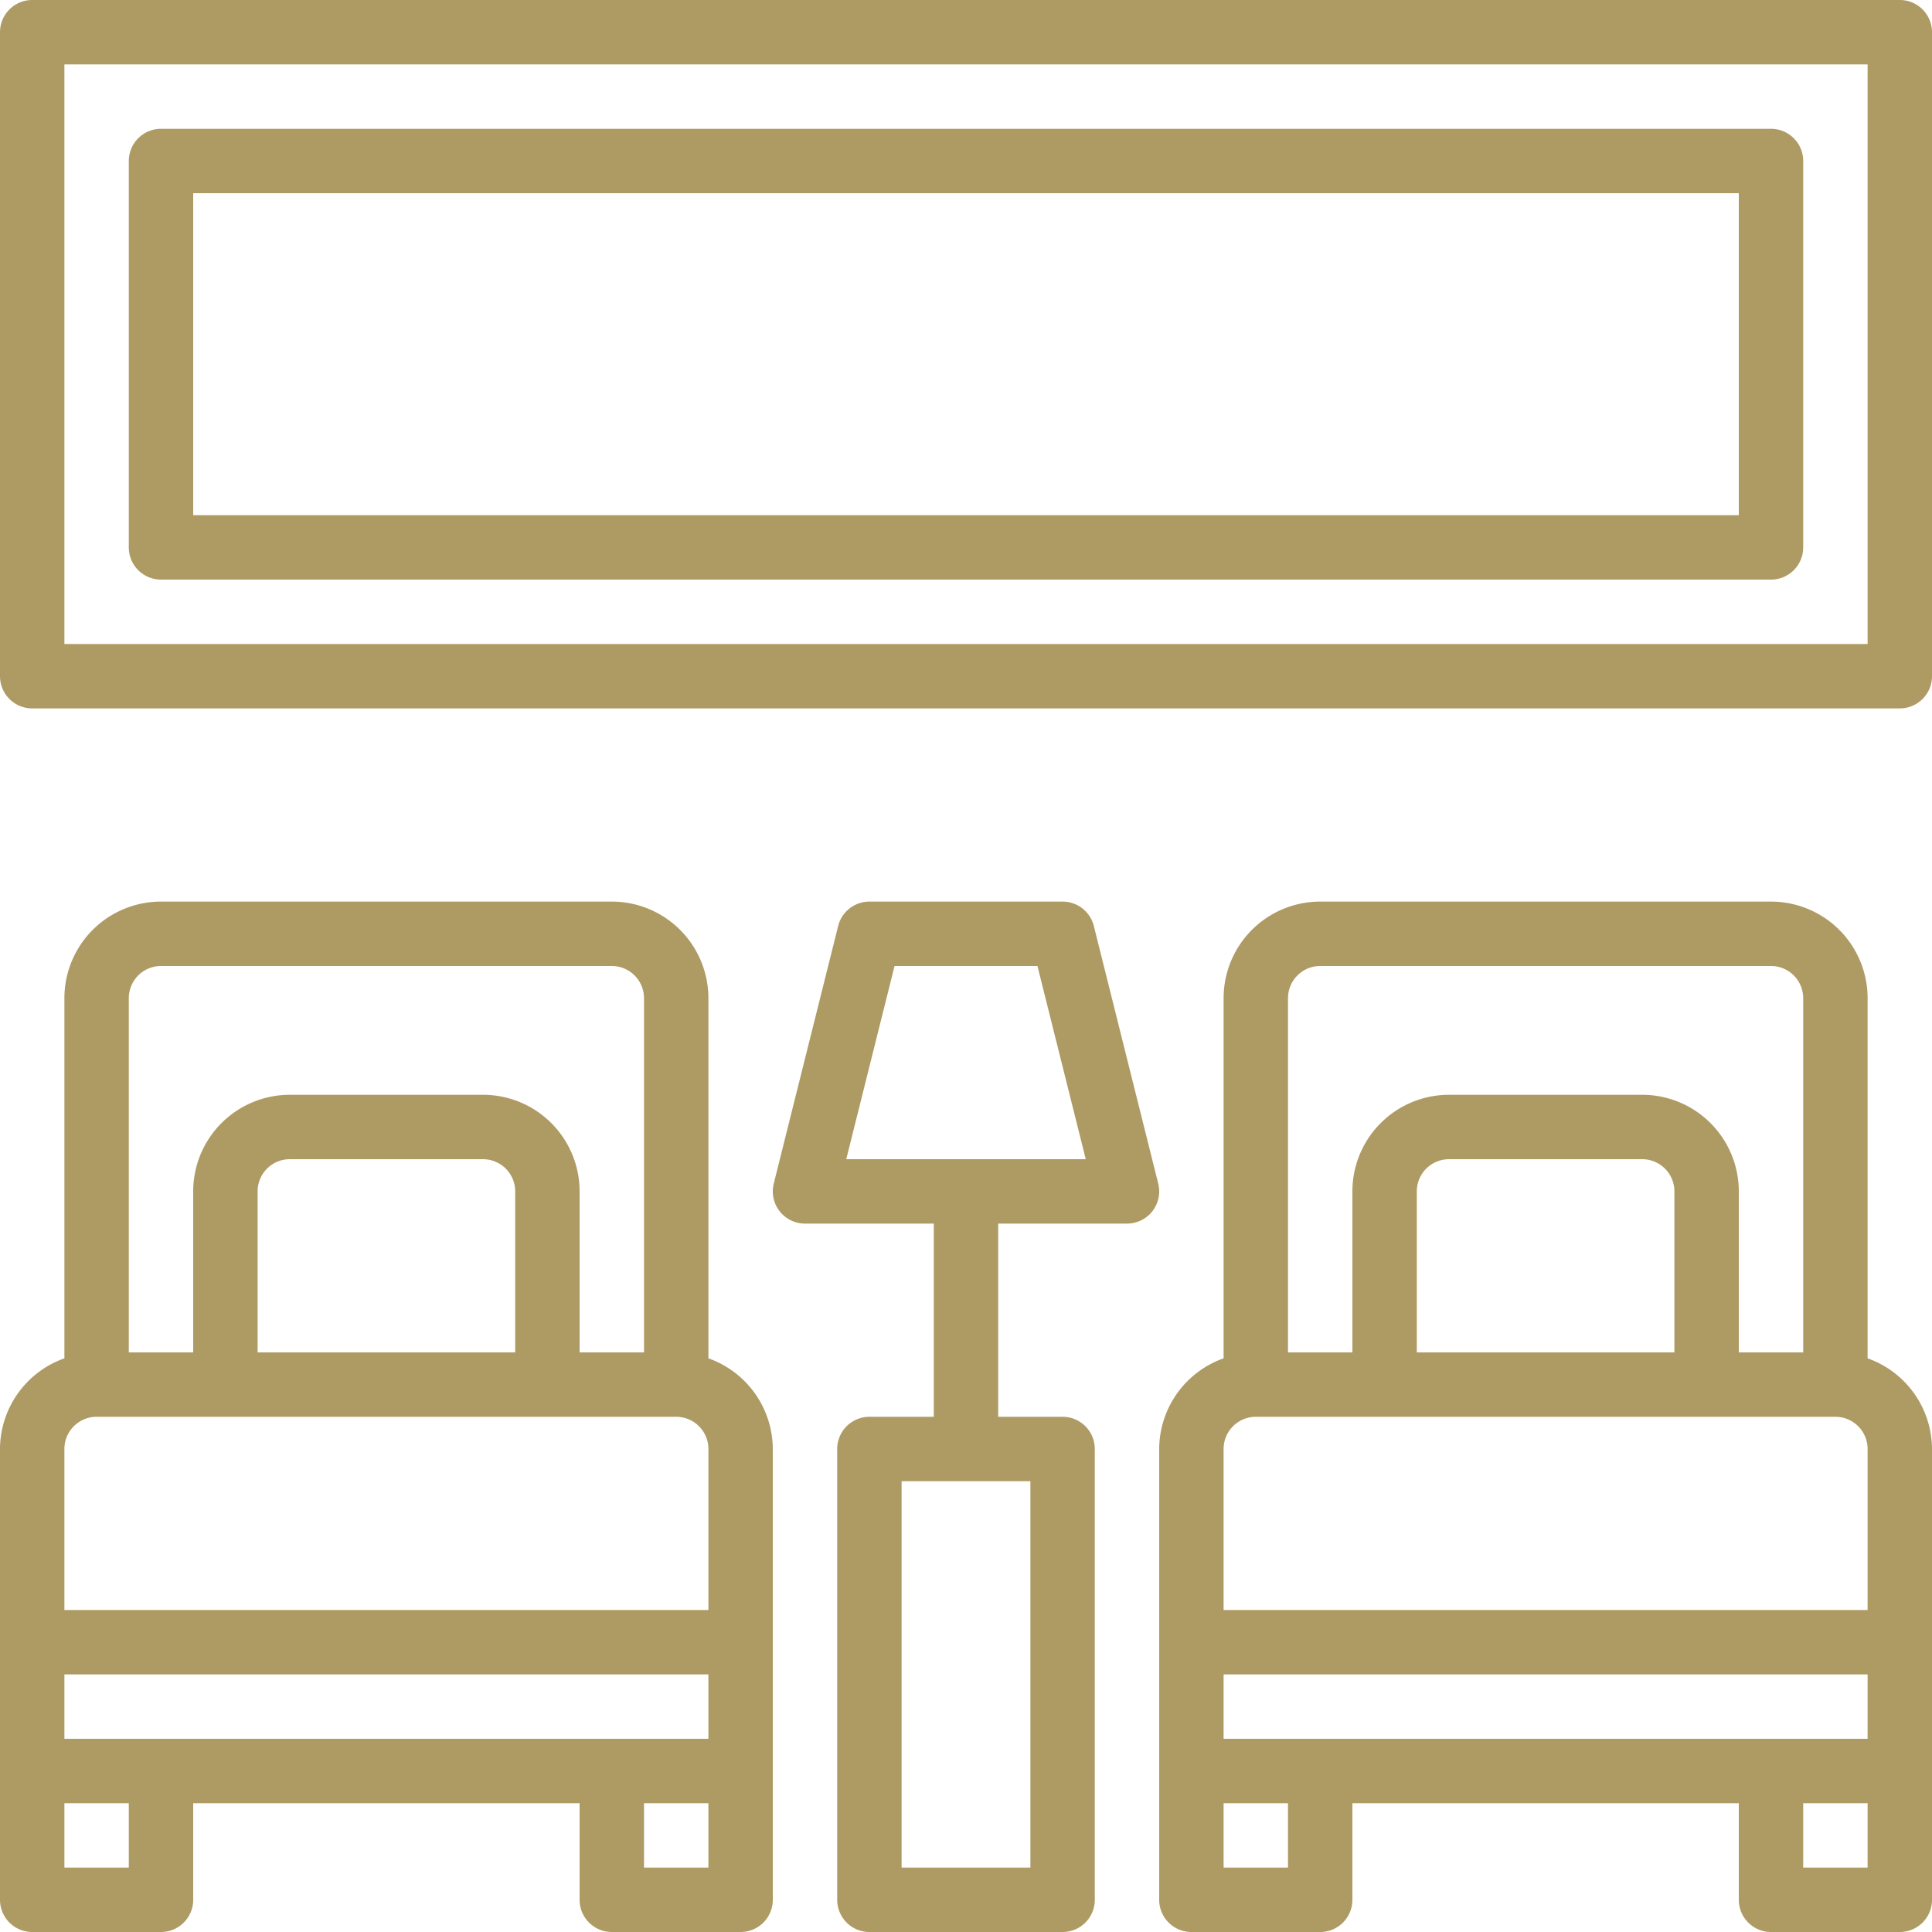
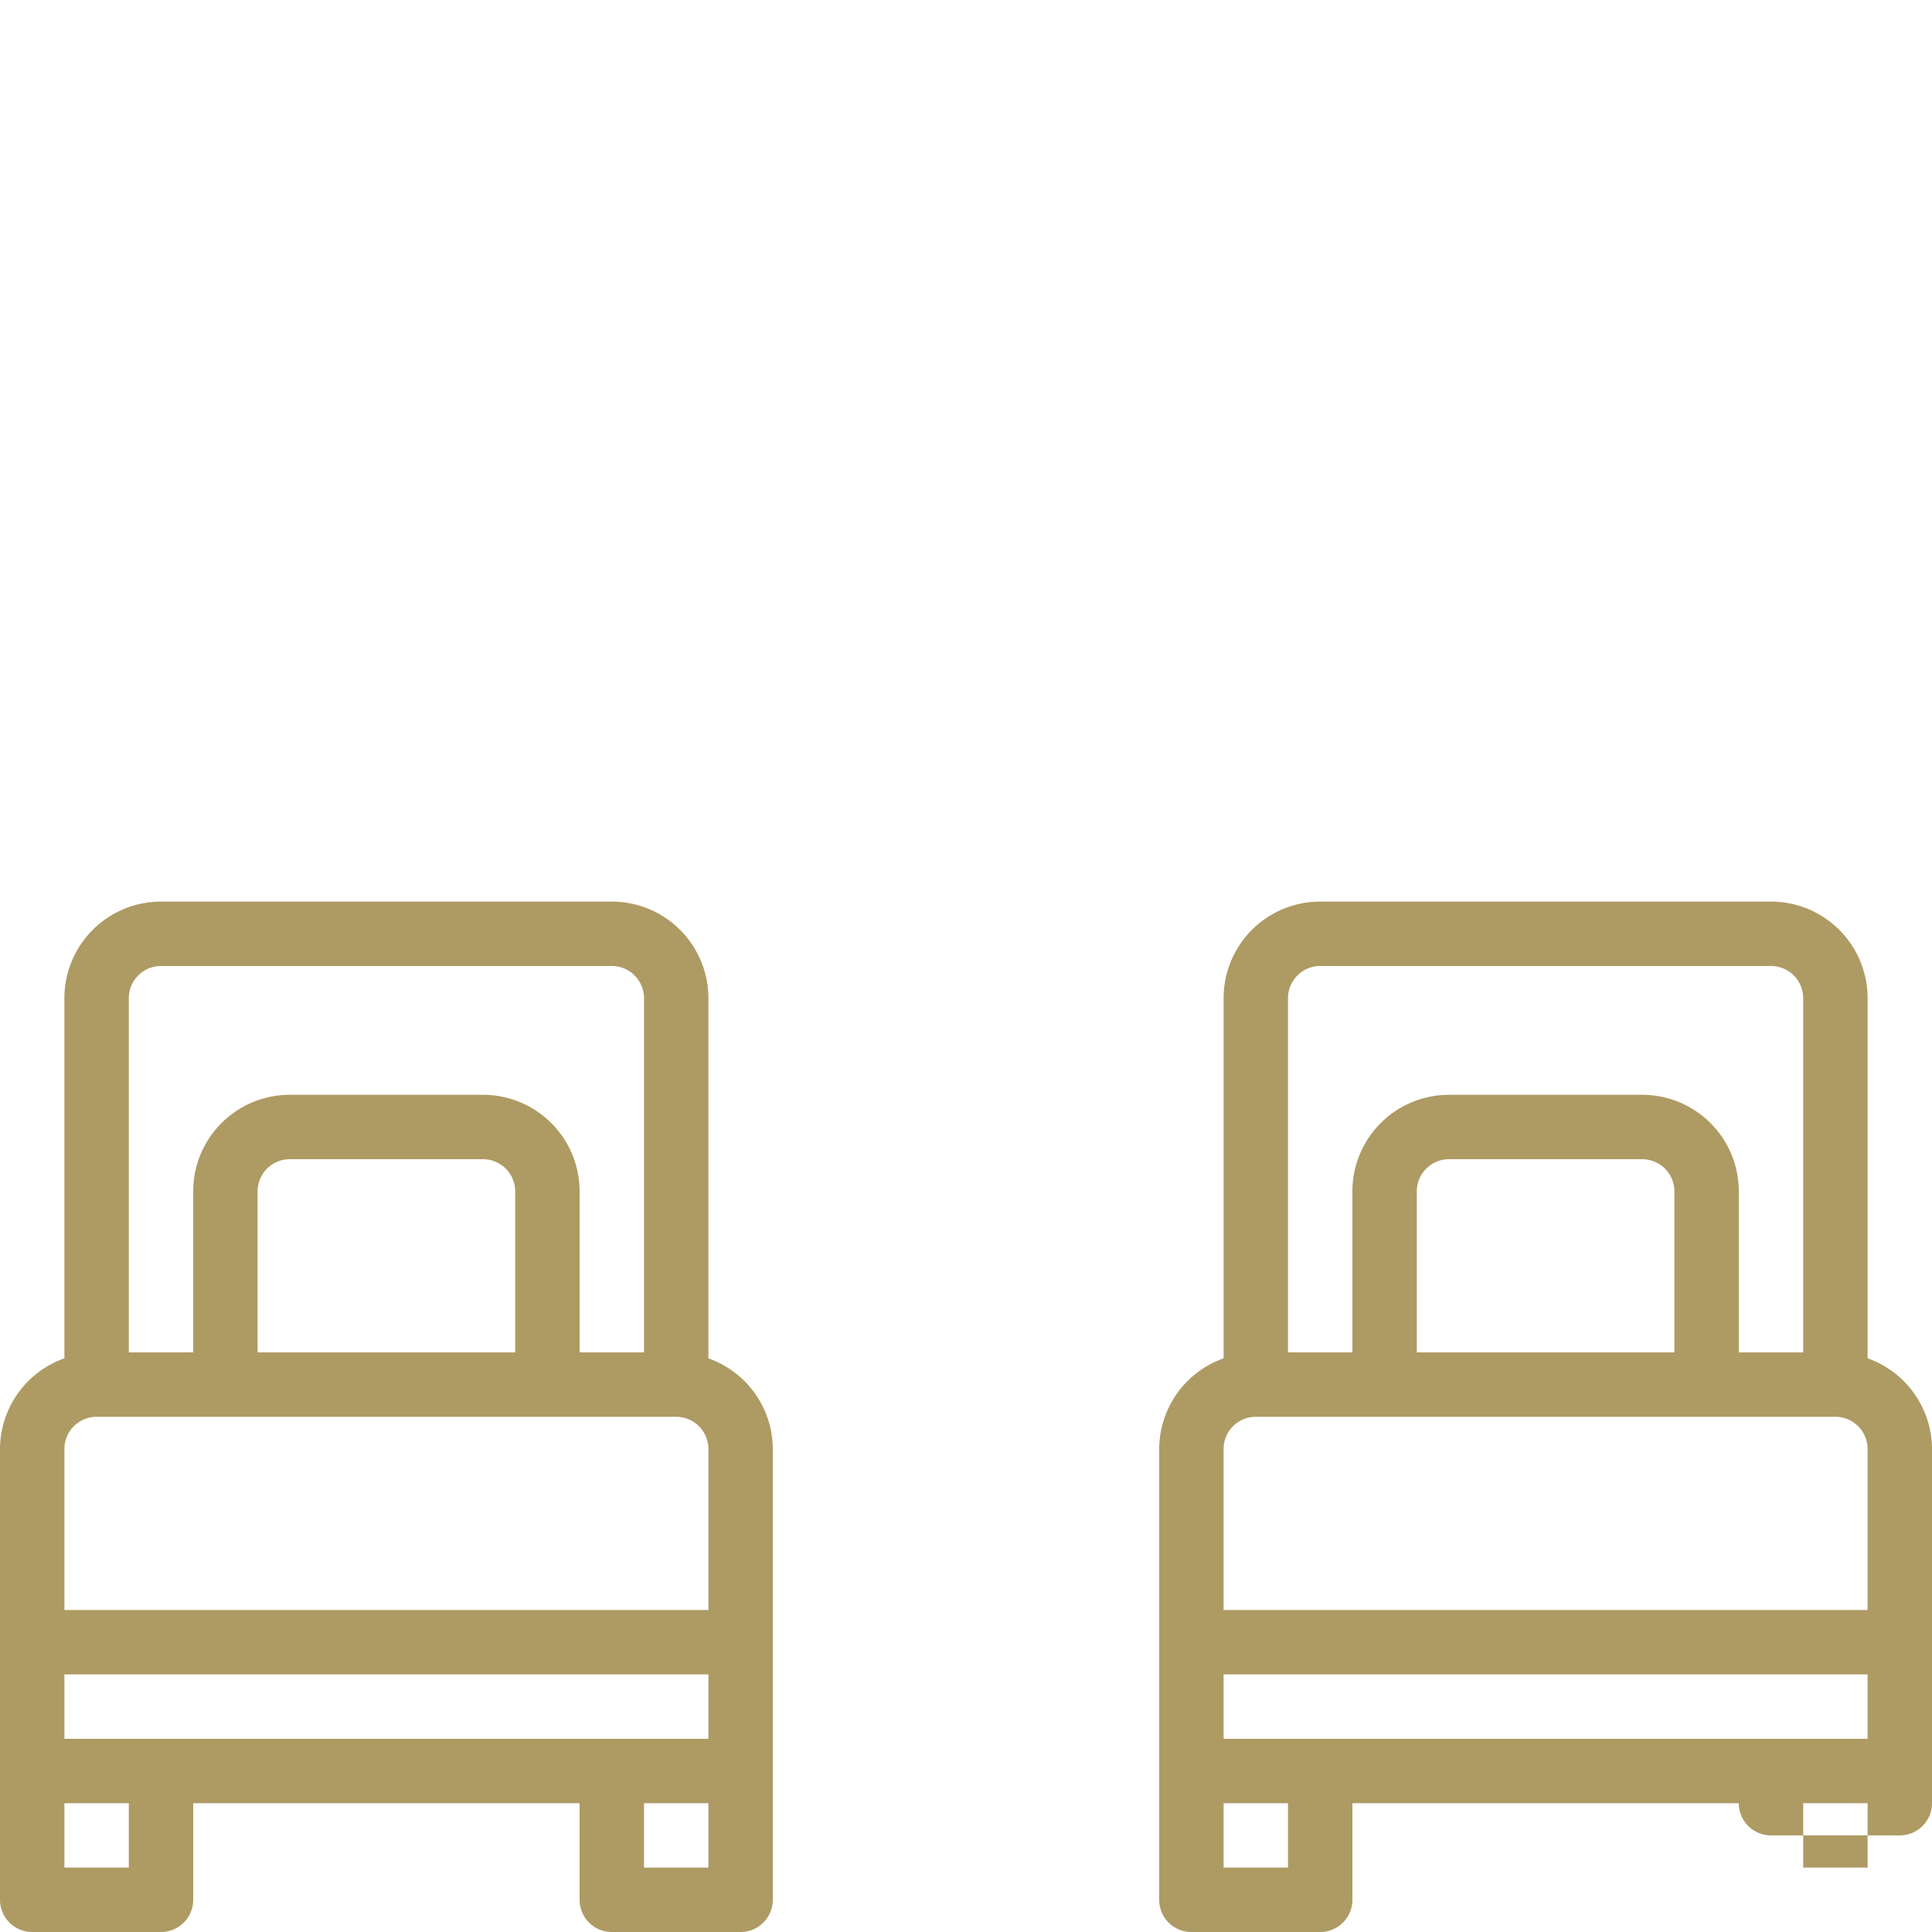
<svg xmlns="http://www.w3.org/2000/svg" width="60" height="60" viewBox="0 0 60 60">
  <g id="Bed" transform="translate(-2 -2)">
-     <path id="Path_2717" data-name="Path 2717" d="M61,2H3A1,1,0,0,0,2,3V23a1,1,0,0,0,1,1H61a1,1,0,0,0,1-1V3A1,1,0,0,0,61,2ZM60,22H4V4H60Z" fill="#ae9a63" />
-     <path id="Path_2718" data-name="Path 2718" d="M35.97,30.757A1,1,0,0,0,35,30H29a1,1,0,0,0-.97.757l-2,8A1,1,0,0,0,27,40h4v6H29a1,1,0,0,0-1,1V61a1,1,0,0,0,1,1h6a1,1,0,0,0,1-1V47a1,1,0,0,0-1-1H33V40h4a1,1,0,0,0,.97-1.243ZM34,60H30V48h4ZM28.281,38l1.5-6h4.438l1.5,6Z" fill="#ae9a63" />
-     <path id="Path_2719" data-name="Path 2719" d="M7,20H57a1,1,0,0,0,1-1V7a1,1,0,0,0-1-1H7A1,1,0,0,0,6,7V19A1,1,0,0,0,7,20ZM8,8H56V18H8Z" fill="#ae9a63" />
    <path id="Path_2720" data-name="Path 2720" d="M24,44.184V33a3,3,0,0,0-3-3H7a3,3,0,0,0-3,3V44.184A3,3,0,0,0,2,47V61a1,1,0,0,0,1,1H7a1,1,0,0,0,1-1V58H20v3a1,1,0,0,0,1,1h4a1,1,0,0,0,1-1V47A3,3,0,0,0,24,44.184ZM4,54H24v2H4ZM7,32H21a1,1,0,0,1,1,1V44H20V39a3,3,0,0,0-3-3H11a3,3,0,0,0-3,3v5H6V33A1,1,0,0,1,7,32ZM18,44H10V39a1,1,0,0,1,1-1h6a1,1,0,0,1,1,1ZM5,46H23a1,1,0,0,1,1,1v5H4V47A1,1,0,0,1,5,46ZM6,60H4V58H6Zm16,0V58h2v2Z" fill="#ae9a63" />
-     <path id="Path_2721" data-name="Path 2721" d="M60,44.184V33a3,3,0,0,0-3-3H43a3,3,0,0,0-3,3V44.184A3,3,0,0,0,38,47V61a1,1,0,0,0,1,1h4a1,1,0,0,0,1-1V58H56v3a1,1,0,0,0,1,1h4a1,1,0,0,0,1-1V47A3,3,0,0,0,60,44.184ZM40,54H60v2H40Zm3-22H57a1,1,0,0,1,1,1V44H56V39a3,3,0,0,0-3-3H47a3,3,0,0,0-3,3v5H42V33A1,1,0,0,1,43,32ZM54,44H46V39a1,1,0,0,1,1-1h6a1,1,0,0,1,1,1ZM41,46H59a1,1,0,0,1,1,1v5H40V47A1,1,0,0,1,41,46Zm1,14H40V58h2Zm16,0V58h2v2Z" fill="#ae9a63" />
+     <path id="Path_2721" data-name="Path 2721" d="M60,44.184V33a3,3,0,0,0-3-3H43a3,3,0,0,0-3,3V44.184A3,3,0,0,0,38,47V61a1,1,0,0,0,1,1h4a1,1,0,0,0,1-1V58H56a1,1,0,0,0,1,1h4a1,1,0,0,0,1-1V47A3,3,0,0,0,60,44.184ZM40,54H60v2H40Zm3-22H57a1,1,0,0,1,1,1V44H56V39a3,3,0,0,0-3-3H47a3,3,0,0,0-3,3v5H42V33A1,1,0,0,1,43,32ZM54,44H46V39a1,1,0,0,1,1-1h6a1,1,0,0,1,1,1ZM41,46H59a1,1,0,0,1,1,1v5H40V47A1,1,0,0,1,41,46Zm1,14H40V58h2Zm16,0V58h2v2Z" fill="#ae9a63" />
  </g>
</svg>